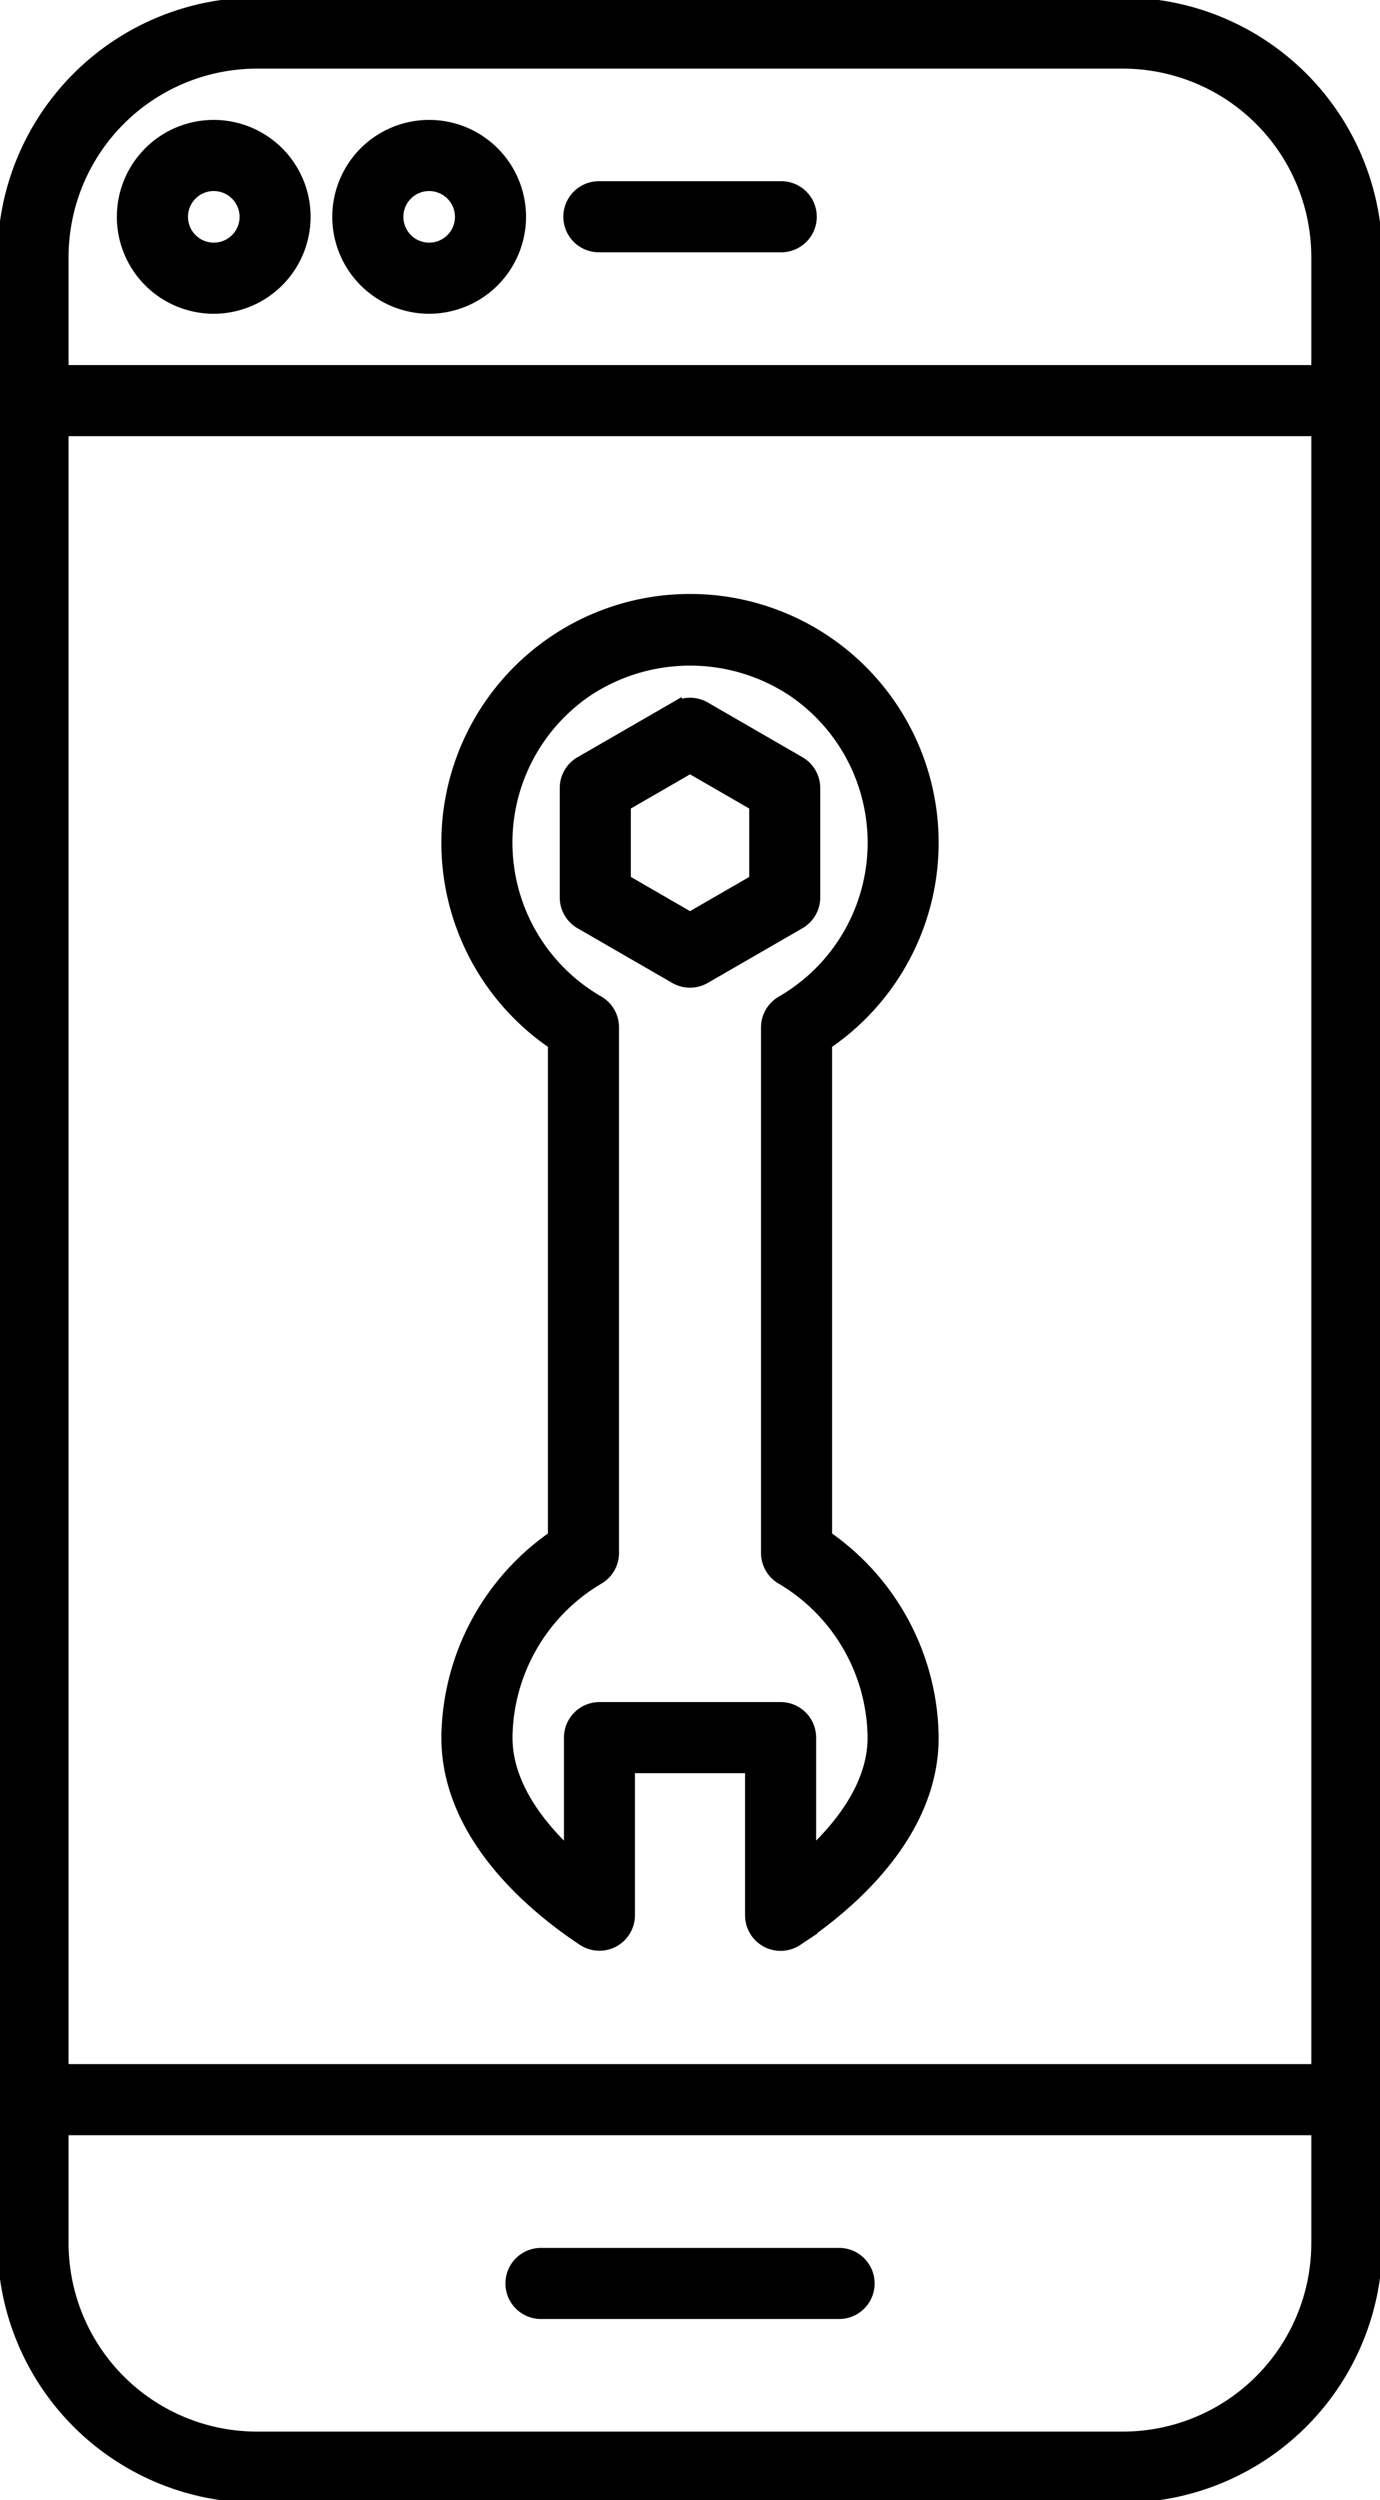
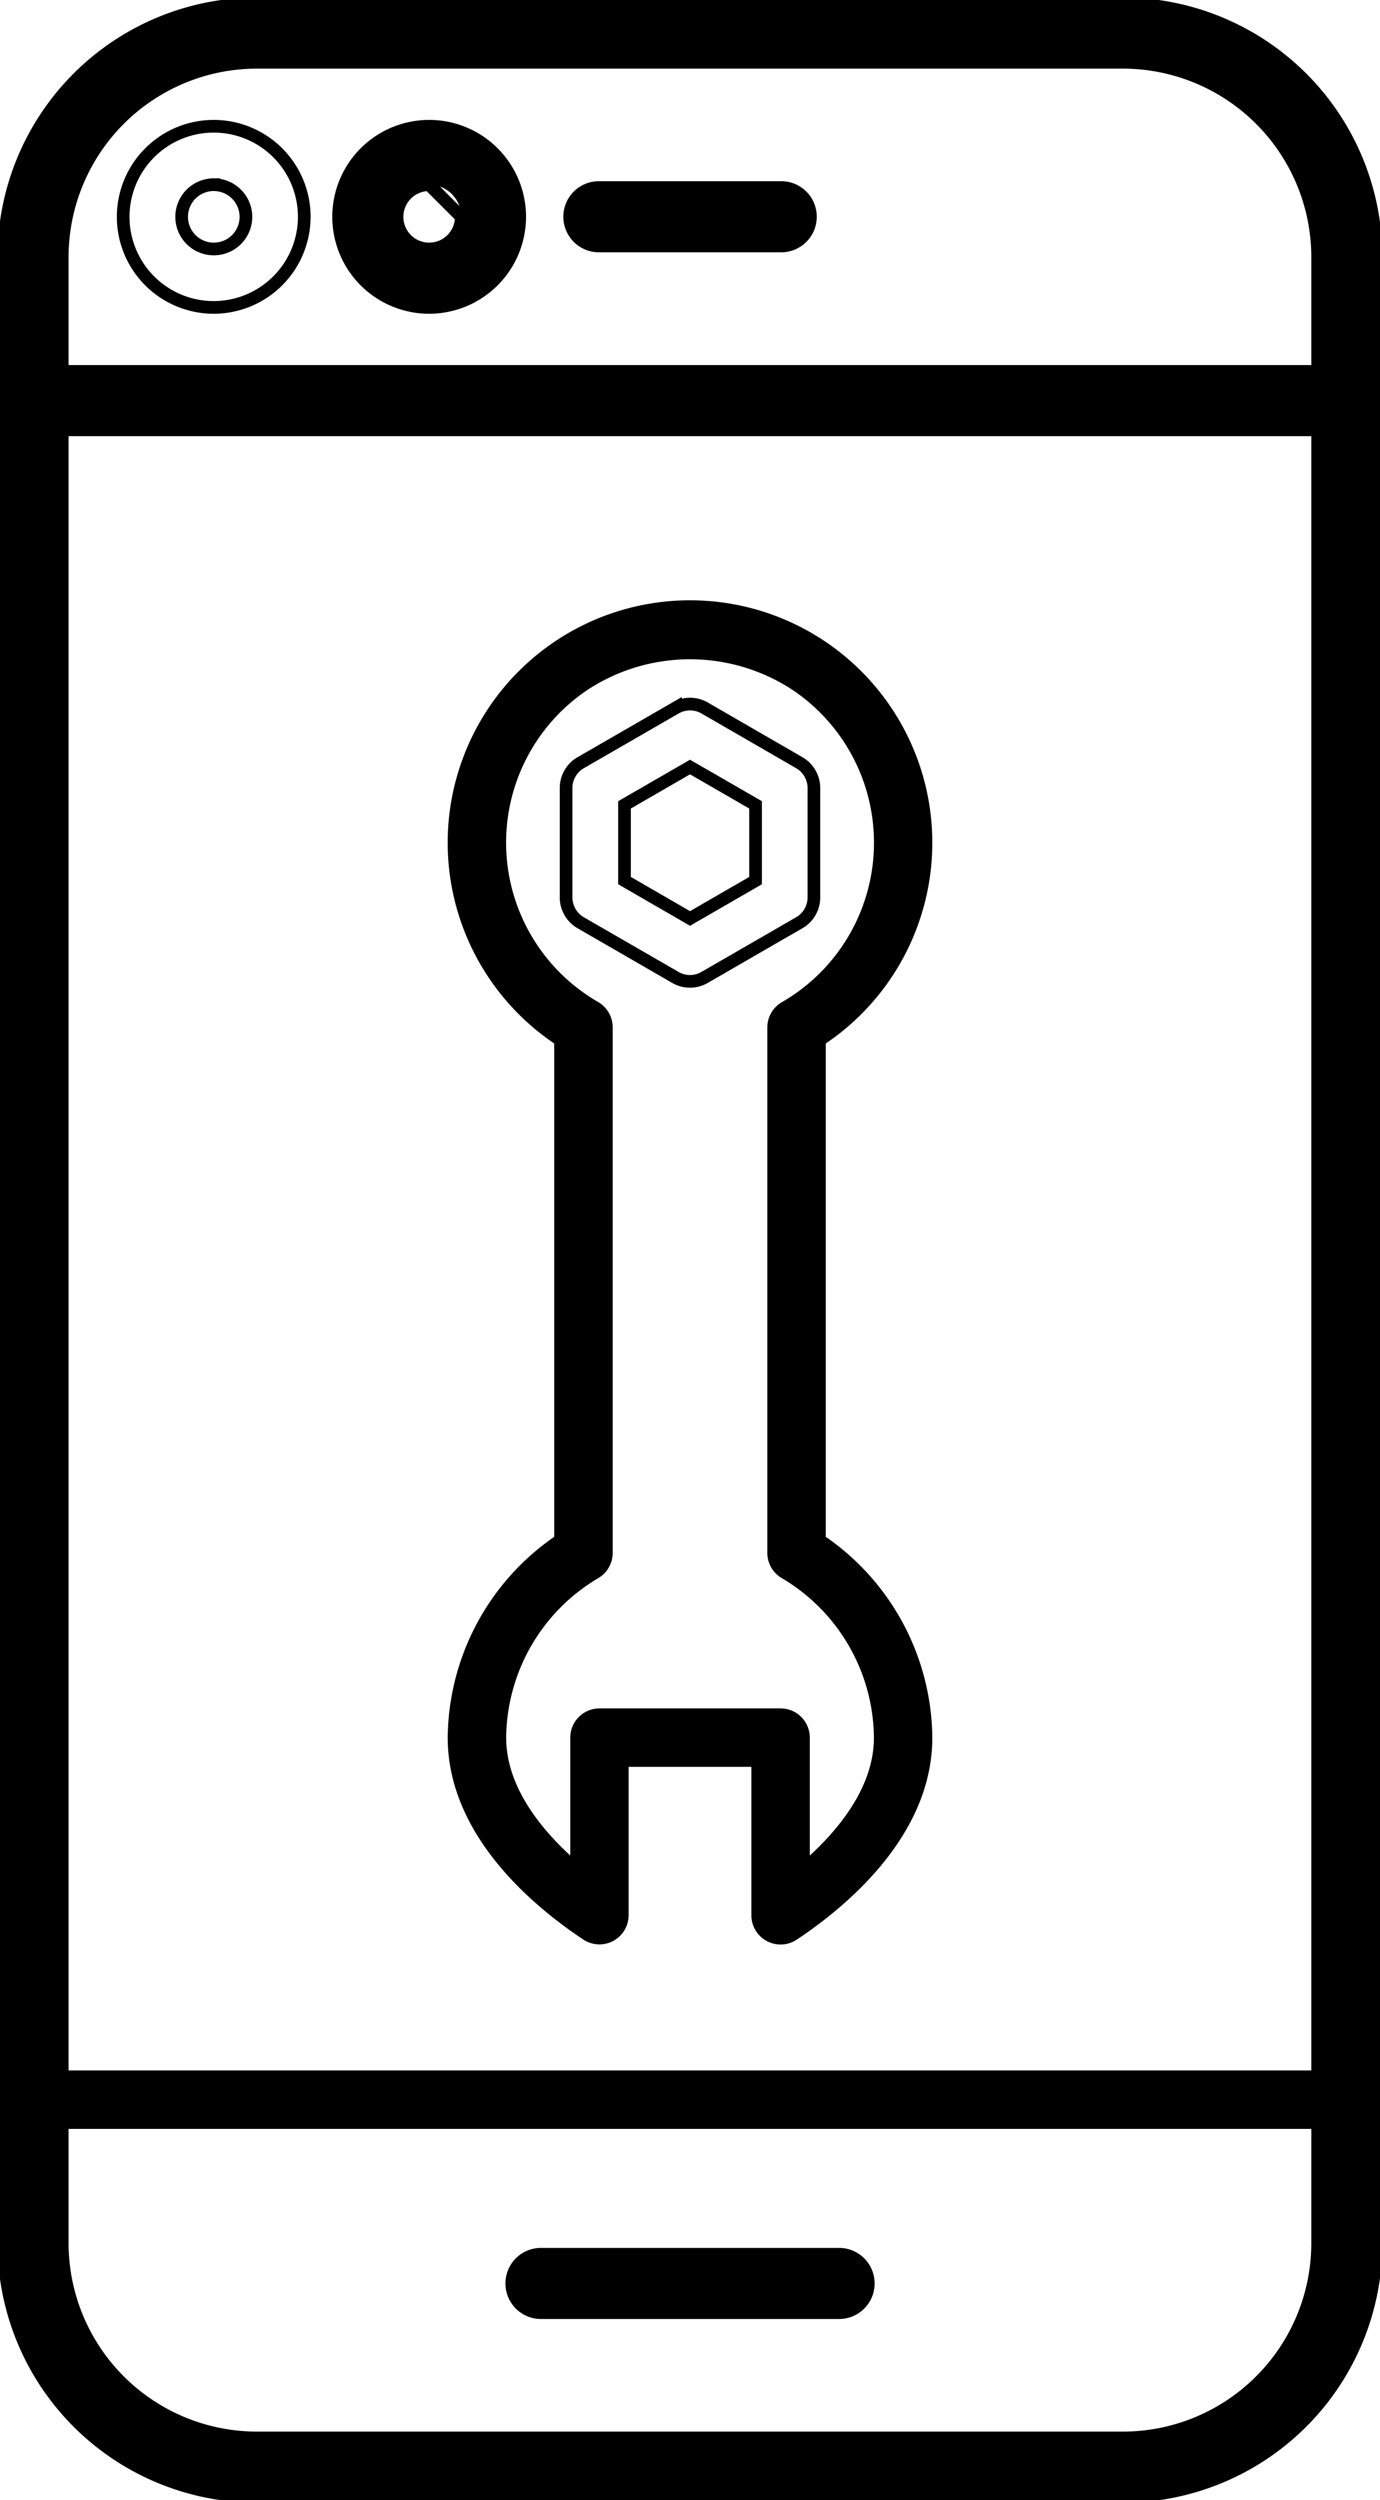
<svg xmlns="http://www.w3.org/2000/svg" width="62.613" height="113.391" viewBox="0 0 62.613 113.391">
  <defs>
    <clipPath id="a">
      <rect width="62.613" height="113.391" fill="none" />
    </clipPath>
  </defs>
  <g clip-path="url(#a)">
    <path d="M51.072,113.33h-39.3A11.493,11.493,0,0,1,.288,101.85V11.767A11.493,11.493,0,0,1,11.767.287h39.3a11.494,11.494,0,0,1,11.48,11.48v90.082a11.493,11.493,0,0,1-11.48,11.48ZM11.767,2.938a8.839,8.839,0,0,0-8.829,8.829v90.082a8.839,8.839,0,0,0,8.829,8.829h39.3a8.84,8.84,0,0,0,8.831-8.829V11.767a8.841,8.841,0,0,0-8.831-8.829h-39.3Z" transform="translate(-0.114 -0.113)" fill-rule="evenodd" />
    <path d="M51.072,113.33h-39.3A11.493,11.493,0,0,1,.288,101.85V11.767A11.493,11.493,0,0,1,11.767.287h39.3a11.494,11.494,0,0,1,11.48,11.48v90.082a11.493,11.493,0,0,1-11.48,11.48ZM11.767,2.938a8.839,8.839,0,0,0-8.829,8.829v90.082a8.839,8.839,0,0,0,8.829,8.829h39.3a8.84,8.84,0,0,0,8.831-8.829V11.767a8.841,8.841,0,0,0-8.831-8.829h-39.3Z" transform="translate(-0.114 -0.113)" fill="none" stroke="#000" stroke-width="0.575" />
    <path d="M61.229,30.469H1.616a1.325,1.325,0,0,1,0-2.65H61.229a1.325,1.325,0,1,1,0,2.65" transform="translate(-0.115 -10.975)" fill-rule="evenodd" />
    <path d="M61.229,30.469H1.616a1.325,1.325,0,0,1,0-2.65H61.229a1.325,1.325,0,1,1,0,2.65Z" transform="translate(-0.115 -10.975)" fill="none" stroke="#000" stroke-width="0.575" />
    <path d="M61.229,157.727H1.616a1.325,1.325,0,0,1,0-2.65H61.229a1.325,1.325,0,0,1,0,2.65" transform="translate(-0.115 -61.178)" fill-rule="evenodd" />
-     <path d="M61.229,157.727H1.616a1.325,1.325,0,0,1,0-2.65H61.229a1.325,1.325,0,0,1,0,2.65Z" transform="translate(-0.115 -61.178)" fill="none" stroke="#000" stroke-width="0.575" />
    <path d="M53.2,171.493H39.674a1.325,1.325,0,1,1,0-2.65H53.2a1.325,1.325,0,1,1,0,2.65" transform="translate(-15.129 -66.609)" fill-rule="evenodd" />
    <path d="M53.2,171.493H39.674a1.325,1.325,0,1,1,0-2.65H53.2a1.325,1.325,0,1,1,0,2.65Z" transform="translate(-15.129 -66.609)" fill="none" stroke="#000" stroke-width="0.575" />
-     <path d="M13.339,17.674a4.108,4.108,0,1,1,4.108-4.108A4.113,4.113,0,0,1,13.339,17.674Zm0-5.566A1.458,1.458,0,1,0,14.8,13.567a1.46,1.46,0,0,0-1.458-1.458" transform="translate(-3.642 -3.732)" fill-rule="evenodd" />
    <path d="M13.339,17.674a4.108,4.108,0,1,1,4.108-4.108A4.113,4.113,0,0,1,13.339,17.674Zm0-5.566A1.458,1.458,0,1,0,14.8,13.567,1.46,1.46,0,0,0,13.339,12.109Z" transform="translate(-3.642 -3.732)" fill="none" stroke="#000" stroke-width="0.575" />
    <path d="M52.286,16.7H44.012a1.325,1.325,0,0,1,0-2.65h8.274a1.325,1.325,0,1,1,0,2.65" transform="translate(-16.84 -5.545)" fill-rule="evenodd" />
    <path d="M52.286,16.7H44.012a1.325,1.325,0,0,1,0-2.65h8.274a1.325,1.325,0,1,1,0,2.65Z" transform="translate(-16.84 -5.545)" fill="none" stroke="#000" stroke-width="0.575" />
    <path d="M48.651,105.927a1.325,1.325,0,0,1-1.325-1.325V97.868H41.755V104.6a1.324,1.324,0,0,1-2.057,1.1c-2.3-1.526-6.151-4.746-6.151-9.163a11.2,11.2,0,0,1,4.834-9.1V65.064a10.994,10.994,0,1,1,12.319,0V87.437a11.2,11.2,0,0,1,4.835,9.105c0,4.417-3.854,7.637-6.152,9.164a1.321,1.321,0,0,1-.731.22Zm-8.22-10.709h8.22a1.326,1.326,0,0,1,1.325,1.325v5.348c1.438-1.323,2.909-3.2,2.909-5.348a8.487,8.487,0,0,0-4.173-7.229,1.324,1.324,0,0,1-.662-1.146V64.334a1.324,1.324,0,0,1,.661-1.146A8.346,8.346,0,0,0,49.151,49a8.486,8.486,0,0,0-9.221,0,8.344,8.344,0,0,0,.44,14.181,1.325,1.325,0,0,1,.662,1.147V88.169a1.323,1.323,0,0,1-.662,1.146A8.491,8.491,0,0,0,36.2,96.543c0,2.146,1.471,4.025,2.909,5.348V96.543a1.326,1.326,0,0,1,1.325-1.325Z" transform="translate(-13.234 -17.739)" fill-rule="evenodd" />
-     <path d="M48.651,105.927a1.325,1.325,0,0,1-1.325-1.325V97.868H41.755V104.6a1.324,1.324,0,0,1-2.057,1.1c-2.3-1.526-6.151-4.746-6.151-9.163a11.2,11.2,0,0,1,4.834-9.1V65.064a10.994,10.994,0,1,1,12.319,0V87.437a11.2,11.2,0,0,1,4.835,9.105c0,4.417-3.854,7.637-6.152,9.164a1.321,1.321,0,0,1-.731.22Zm-8.22-10.709h8.22a1.326,1.326,0,0,1,1.325,1.325v5.348c1.438-1.323,2.909-3.2,2.909-5.348a8.487,8.487,0,0,0-4.173-7.229,1.324,1.324,0,0,1-.662-1.146V64.334a1.324,1.324,0,0,1,.661-1.146A8.346,8.346,0,0,0,49.151,49a8.486,8.486,0,0,0-9.221,0,8.344,8.344,0,0,0,.44,14.181,1.325,1.325,0,0,1,.662,1.147V88.169a1.323,1.323,0,0,1-.662,1.146A8.491,8.491,0,0,0,36.2,96.543c0,2.146,1.471,4.025,2.909,5.348V96.543a1.326,1.326,0,0,1,1.325-1.325Z" transform="translate(-13.234 -17.739)" fill="none" stroke="#000" stroke-width="0.575" />
-     <path d="M48.043,65.311a1.319,1.319,0,0,1-.662-.177l-4.3-2.482A1.325,1.325,0,0,1,42.42,61.5V56.541a1.321,1.321,0,0,1,.662-1.147l4.3-2.481a1.322,1.322,0,0,1,1.324,0L53,55.394a1.326,1.326,0,0,1,.663,1.147V61.5A1.322,1.322,0,0,1,53,62.652l-4.3,2.482A1.325,1.325,0,0,1,48.043,65.311ZM45.07,60.74l2.973,1.718,2.973-1.717V57.306L48.043,55.59,45.07,57.306Z" transform="translate(-16.735 -20.804)" fill-rule="evenodd" />
    <path d="M48.043,65.311a1.319,1.319,0,0,1-.662-.177l-4.3-2.482A1.325,1.325,0,0,1,42.42,61.5V56.541a1.321,1.321,0,0,1,.662-1.147l4.3-2.481a1.322,1.322,0,0,1,1.324,0L53,55.394a1.326,1.326,0,0,1,.663,1.147V61.5A1.322,1.322,0,0,1,53,62.652l-4.3,2.482A1.325,1.325,0,0,1,48.043,65.311ZM45.07,60.74l2.973,1.718,2.973-1.717V57.306L48.043,55.59,45.07,57.306Z" transform="translate(-16.735 -20.804)" fill="none" stroke="#000" stroke-width="0.575" />
    <path d="M29.482,17.674a4.108,4.108,0,1,1,4.108-4.108,4.113,4.113,0,0,1-4.108,4.108m0-5.566a1.458,1.458,0,1,0,1.458,1.458,1.46,1.46,0,0,0-1.458-1.458" transform="translate(-10.01 -3.732)" fill-rule="evenodd" />
-     <path d="M29.482,17.674a4.108,4.108,0,1,1,4.108-4.108A4.113,4.113,0,0,1,29.482,17.674Zm0-5.566a1.458,1.458,0,1,0,1.458,1.458A1.46,1.46,0,0,0,29.482,12.109Z" transform="translate(-10.01 -3.732)" fill="none" stroke="#000" stroke-width="0.575" />
+     <path d="M29.482,17.674a4.108,4.108,0,1,1,4.108-4.108A4.113,4.113,0,0,1,29.482,17.674Zm0-5.566a1.458,1.458,0,1,0,1.458,1.458Z" transform="translate(-10.01 -3.732)" fill="none" stroke="#000" stroke-width="0.575" />
  </g>
</svg>